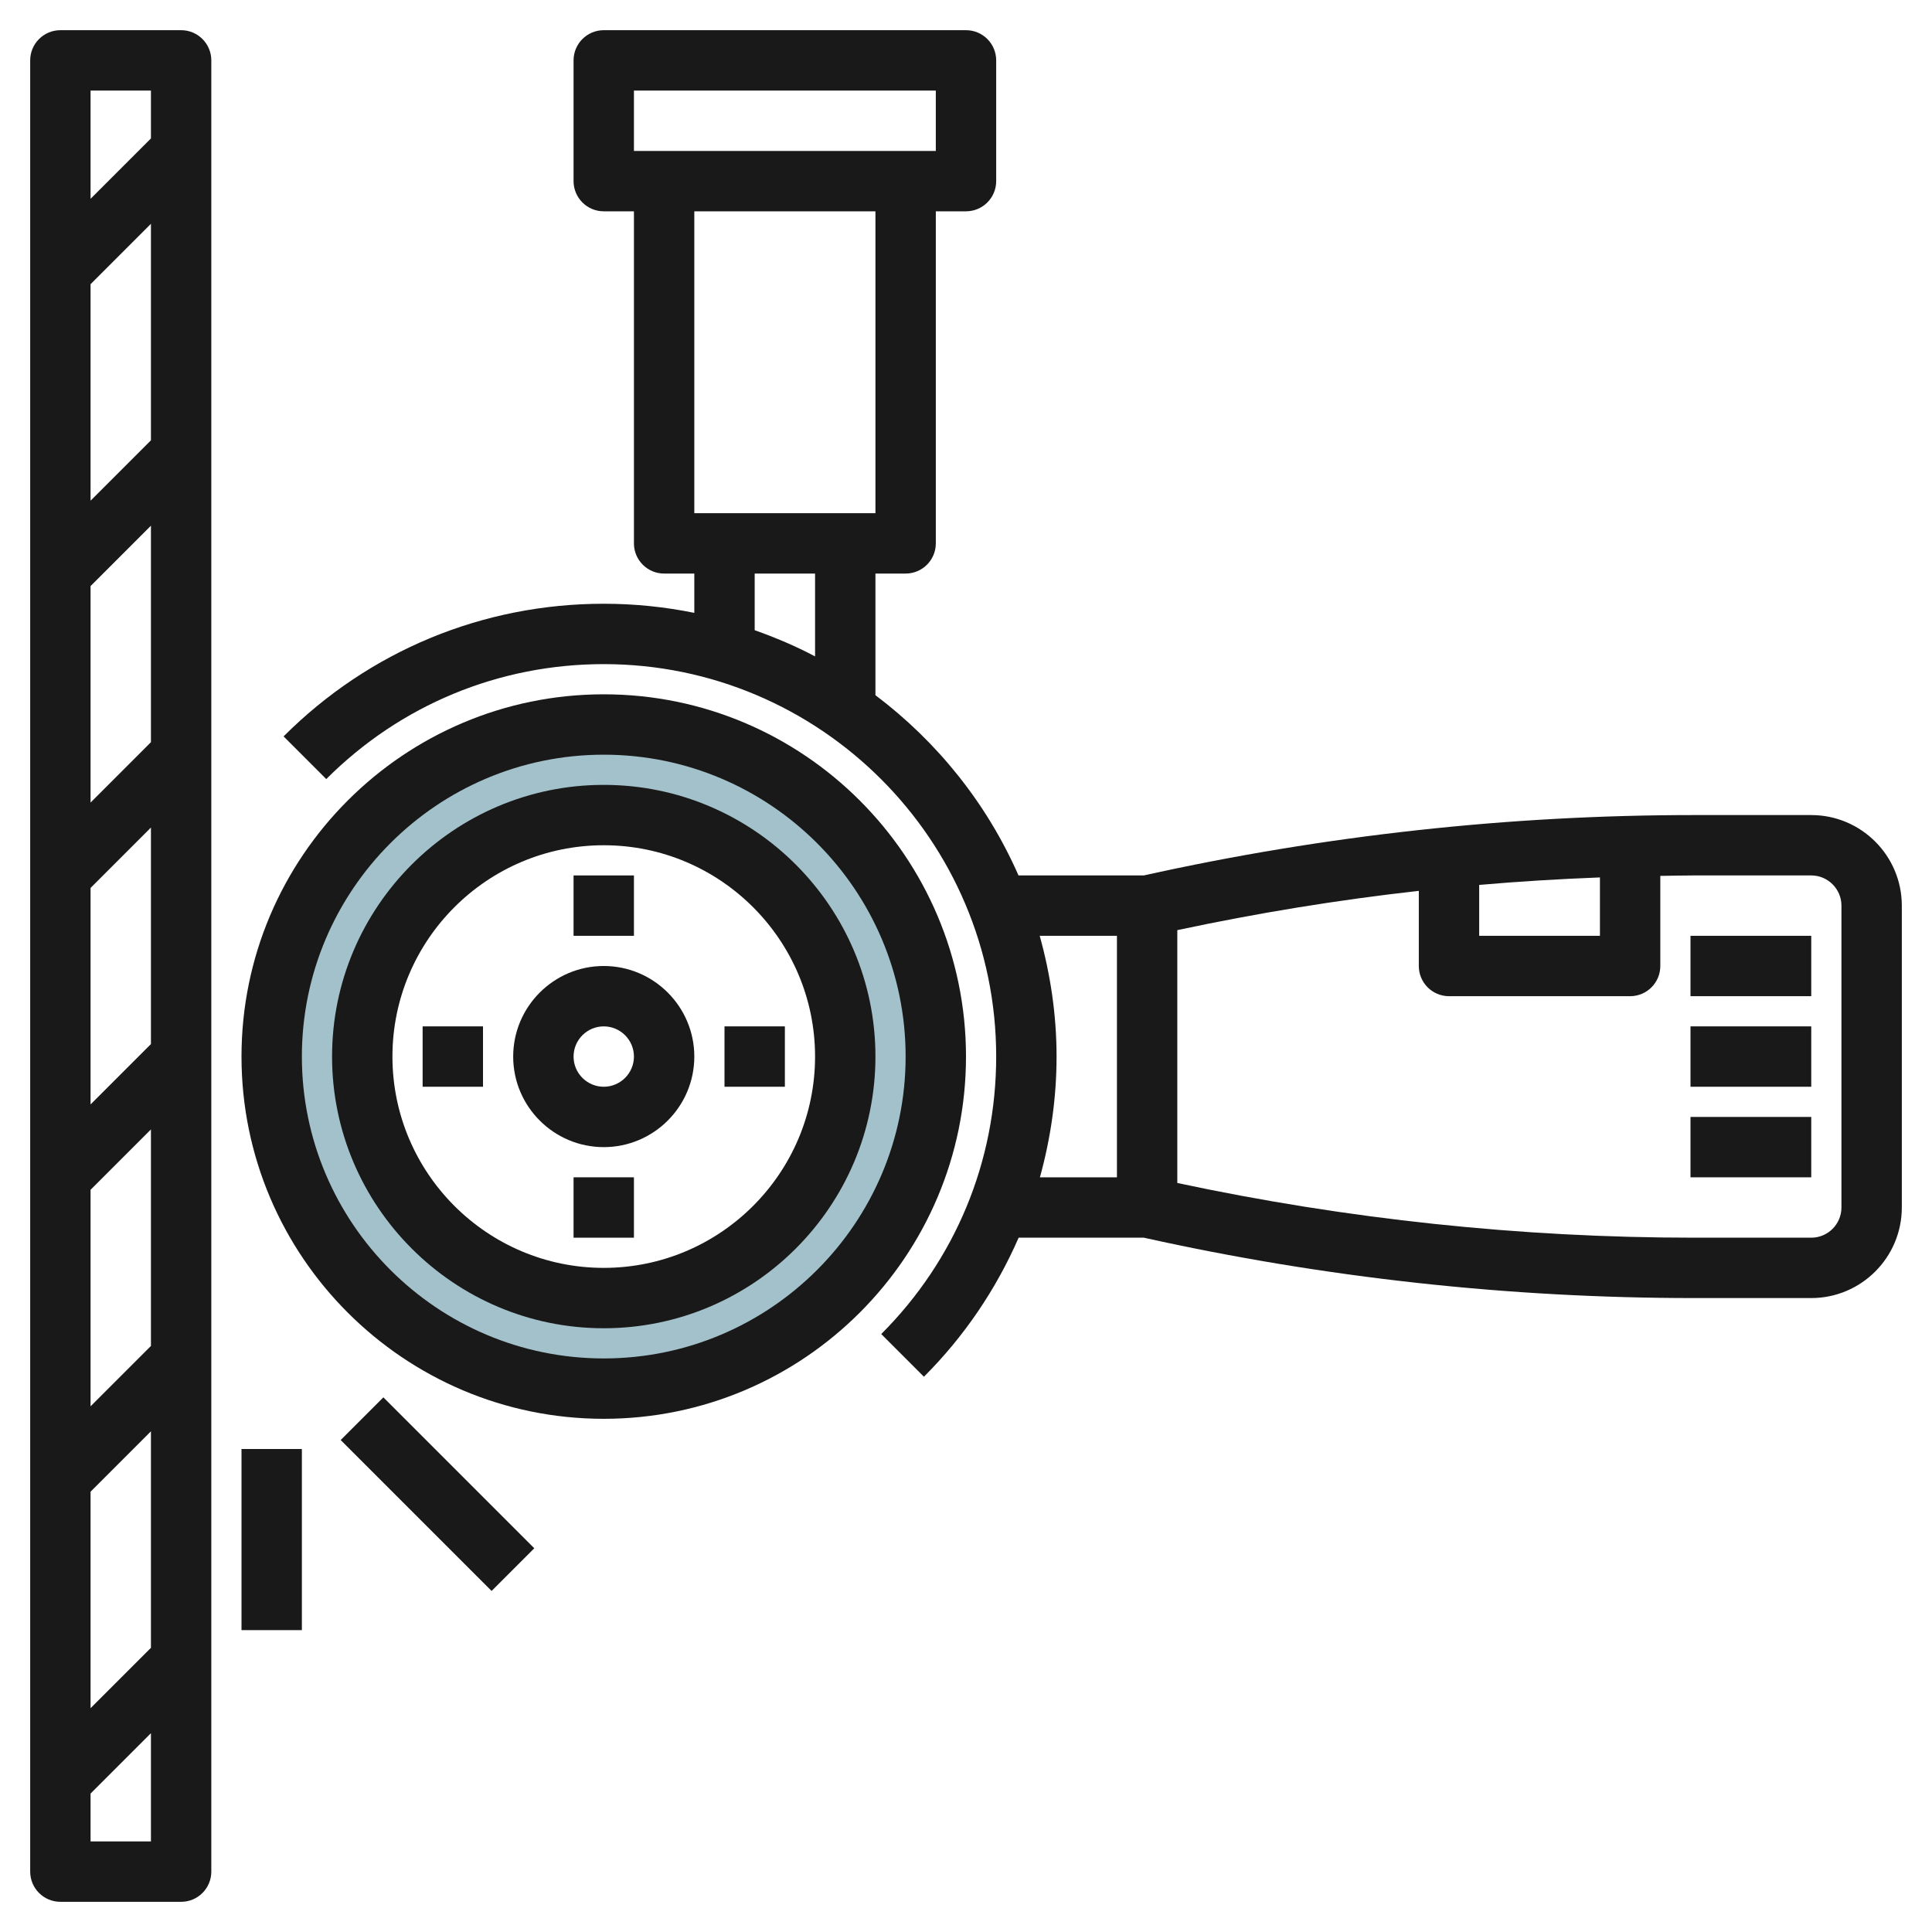
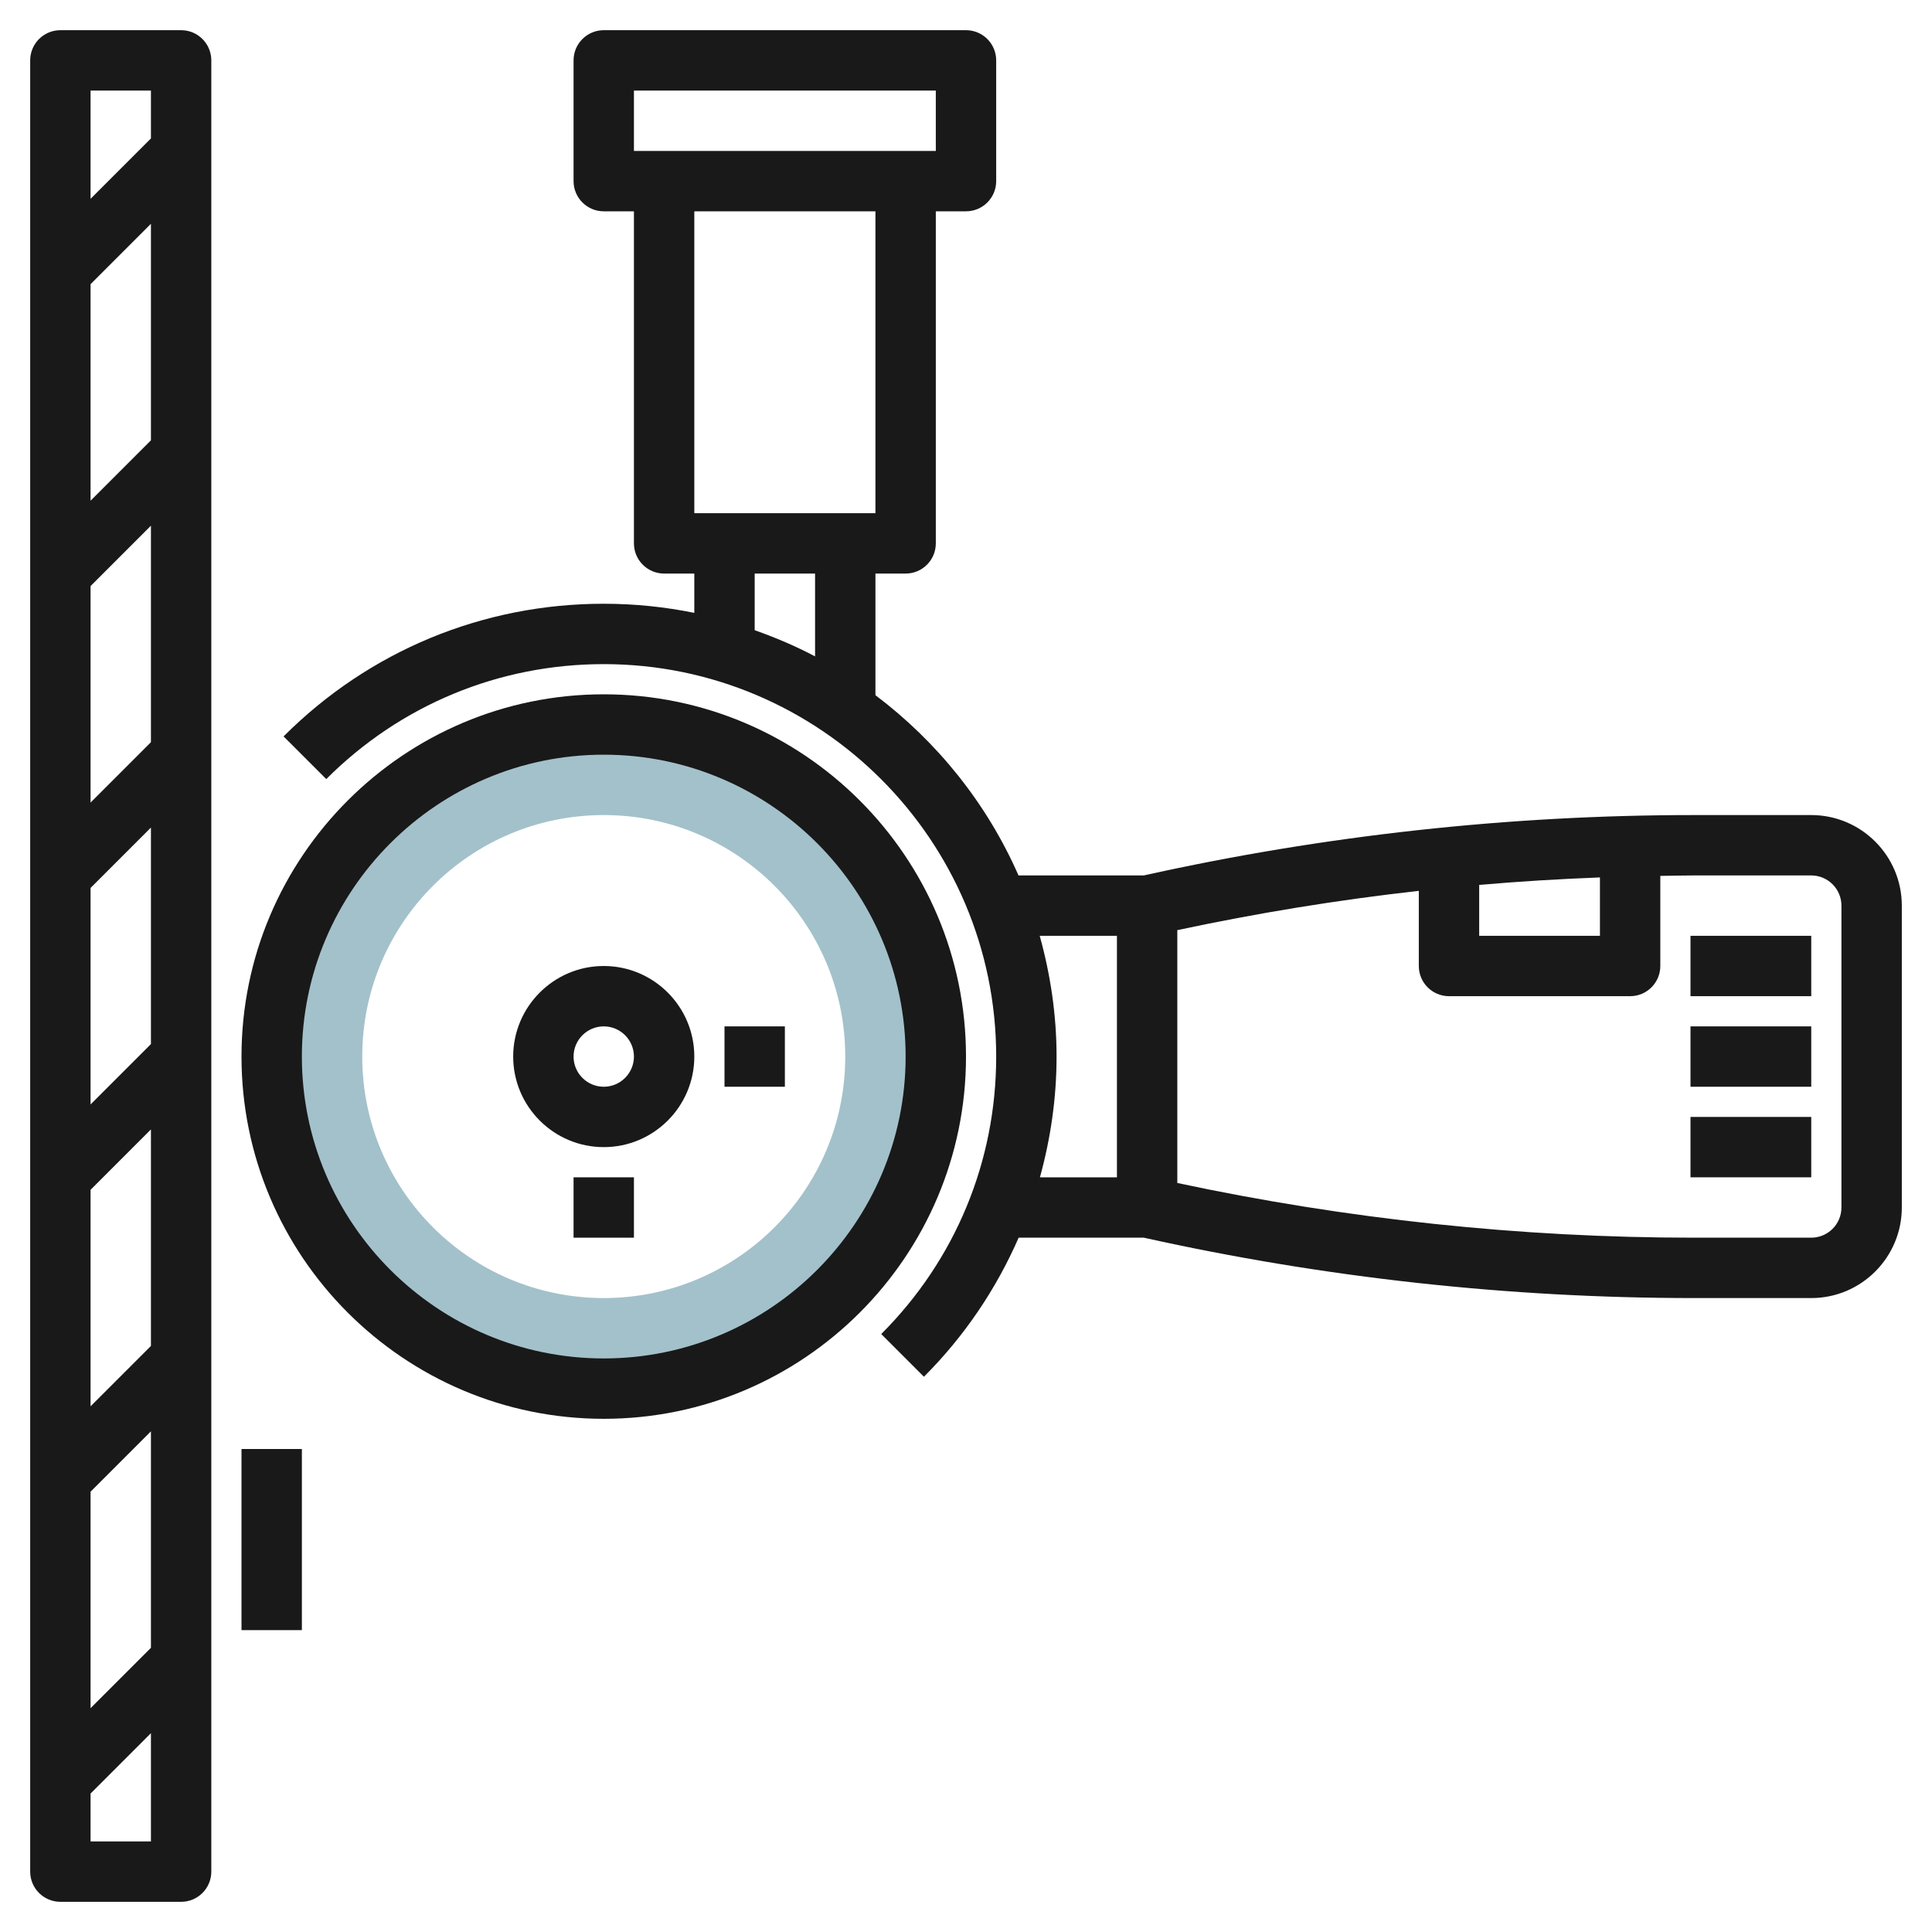
<svg xmlns="http://www.w3.org/2000/svg" id="Layer_35" enable-background="new 0 0 64 64" height="512" viewBox="0 0 64 64" width="512">
  <g>
    <path d="m20 24c-6.075 0-11 4.925-11 11s4.925 11 11 11 11-4.925 11-11-4.925-11-11-11zm0 19c-4.418 0-8-3.582-8-8s3.582-8 8-8 8 3.582 8 8-3.582 8-8 8z" fill="#a3c1ca" />
    <g fill="#191919">
      <path d="m32 35c0-6.617-5.383-12-12-12s-12 5.383-12 12 5.383 12 12 12 12-5.383 12-12zm-22 0c0-5.514 4.486-10 10-10s10 4.486 10 10-4.486 10-10 10-10-4.486-10-10z" />
-       <path d="m29 35c0-4.962-4.038-9-9-9s-9 4.038-9 9 4.038 9 9 9 9-4.038 9-9zm-16 0c0-3.86 3.14-7 7-7s7 3.14 7 7-3.14 7-7 7-7-3.14-7-7z" />
      <path d="m23 35c0-1.654-1.346-3-3-3s-3 1.346-3 3 1.346 3 3 3 3-1.346 3-3zm-4 0c0-.551.449-1 1-1s1 .449 1 1-.449 1-1 1-1-.449-1-1z" />
-       <path d="m14 34h2v2h-2z" />
      <path d="m24 34h2v2h-2z" />
-       <path d="m19 29h2v2h-2z" />
      <path d="m19 39h2v2h-2z" />
      <path d="m60 27h-3.889c-6.12 0-12.25.673-18.221 2h-4.151c-1.043-2.378-2.689-4.426-4.739-5.971v-4.029h1c.552 0 1-.448 1-1v-11h1c.552 0 1-.448 1-1v-4c0-.552-.448-1-1-1h-12c-.552 0-1 .448-1 1v4c0 .552.448 1 1 1h1v11c0 .552.448 1 1 1h1v1.302c-.97-.197-1.973-.302-3-.302-4.007 0-7.774 1.561-10.606 4.394l1.414 1.414c2.455-2.456 5.719-3.808 9.192-3.808 7.168 0 13 5.832 13 13 0 3.473-1.352 6.737-3.808 9.192l1.414 1.414c1.348-1.347 2.397-2.911 3.138-4.606h4.147c5.971 1.327 12.101 2 18.22 2h3.889c1.654 0 3-1.346 3-3v-10c0-1.654-1.346-3-3-3zm-39-24h10v2h-10zm8 4v10h-6v-10zm-4 12h2v2.744c-.639-.339-1.31-.623-2-.868zm24 10.314c1.331-.116 2.665-.197 4-.248v1.934h-4zm-12 9.686h-2.551c.355-1.288.551-2.628.551-4 0-1.387-.204-2.724-.558-4h2.558zm24 1c0 .551-.449 1-1 1h-3.889c-5.743 0-11.495-.614-17.111-1.812v-8.376c2.642-.564 5.313-1.001 8-1.301v2.489c0 .552.448 1 1 1h6c.552 0 1-.448 1-1v-2.985c.37-.005.741-.015 1.111-.015h3.889c.551 0 1 .449 1 1z" />
      <path d="m56 31h4v2h-4z" />
      <path d="m56 34h4v2h-4z" />
      <path d="m56 37h4v2h-4z" />
      <path d="m2 63h4c.552 0 1-.448 1-1v-60c0-.552-.448-1-1-1h-4c-.552 0-1 .448-1 1v60c0 .552.448 1 1 1zm1-53.586 2-2v7.172l-2 2zm0 10 2-2v7.172l-2 2zm0 10 2-2v7.172l-2 2zm0 10 2-2v7.172l-2 2zm0 10 2-2v7.172l-2 2zm0 11.586v-1.586l2-2v3.586zm2-58v1.586l-2 2v-3.586z" />
-       <path d="m13.5 45.964h2v7.071h-2z" transform="matrix(.707 -.707 .707 .707 -30.755 24.751)" />
      <path d="m8 48h2v6h-2z" />
    </g>
  </g>
</svg>